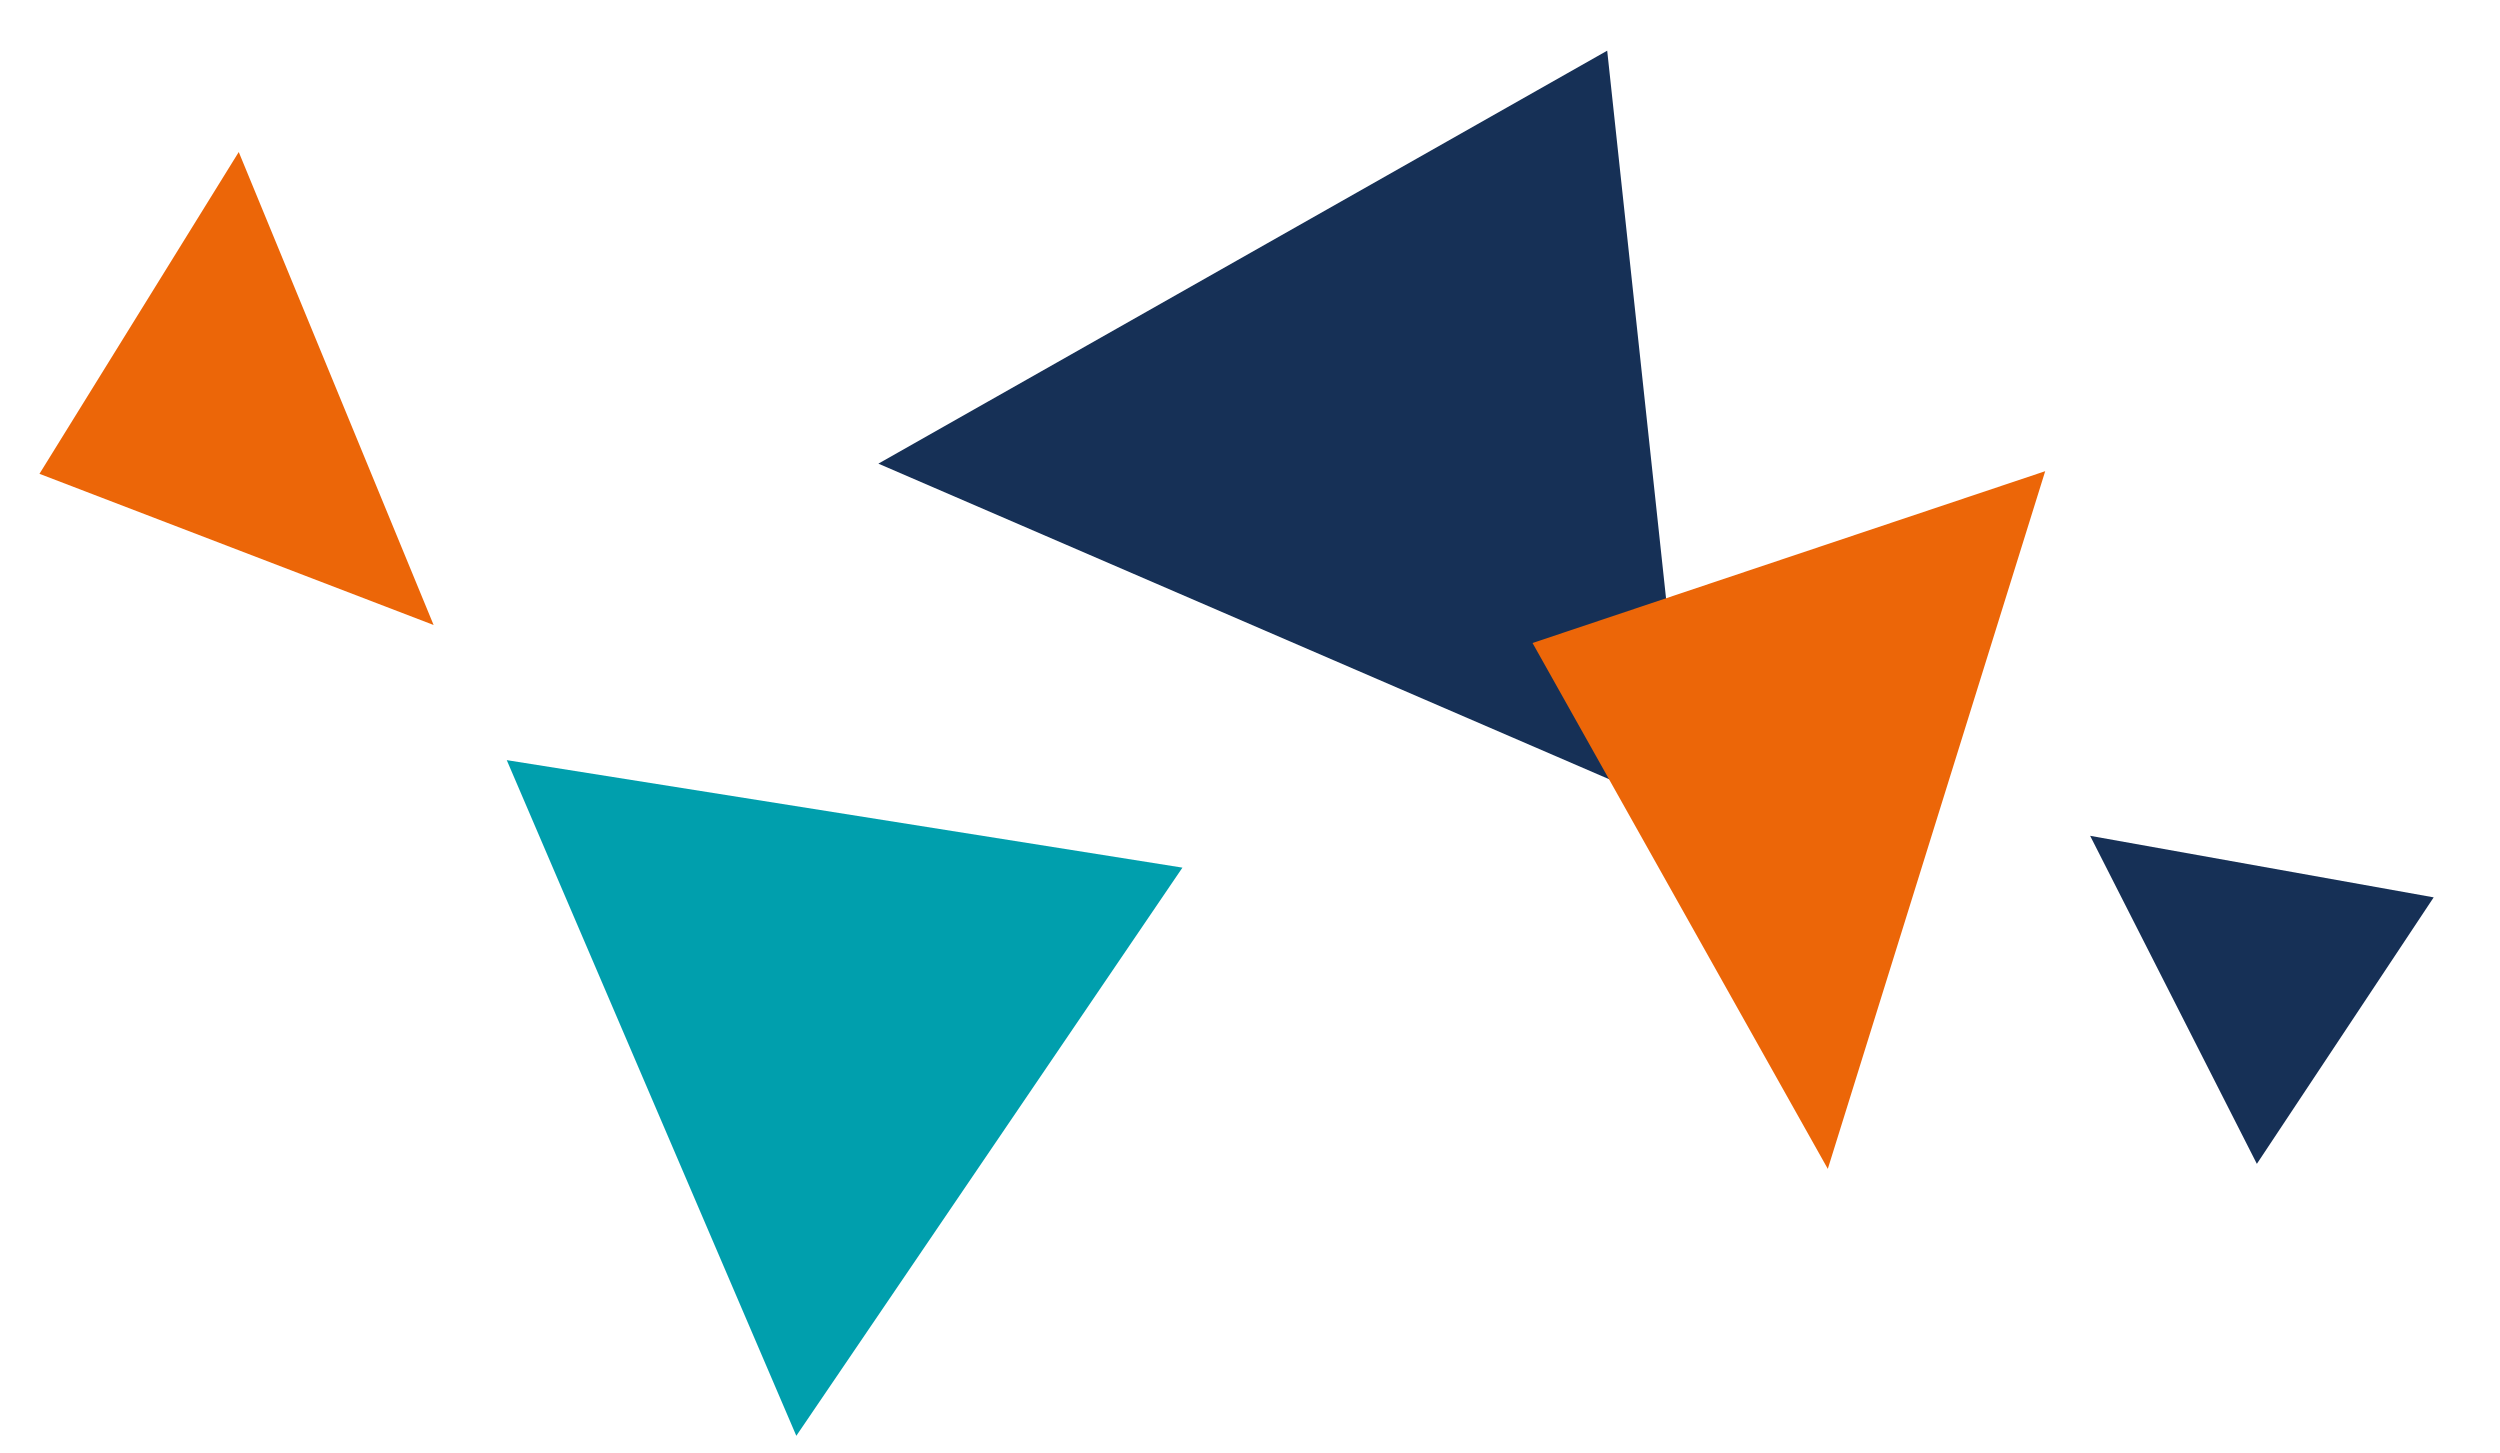
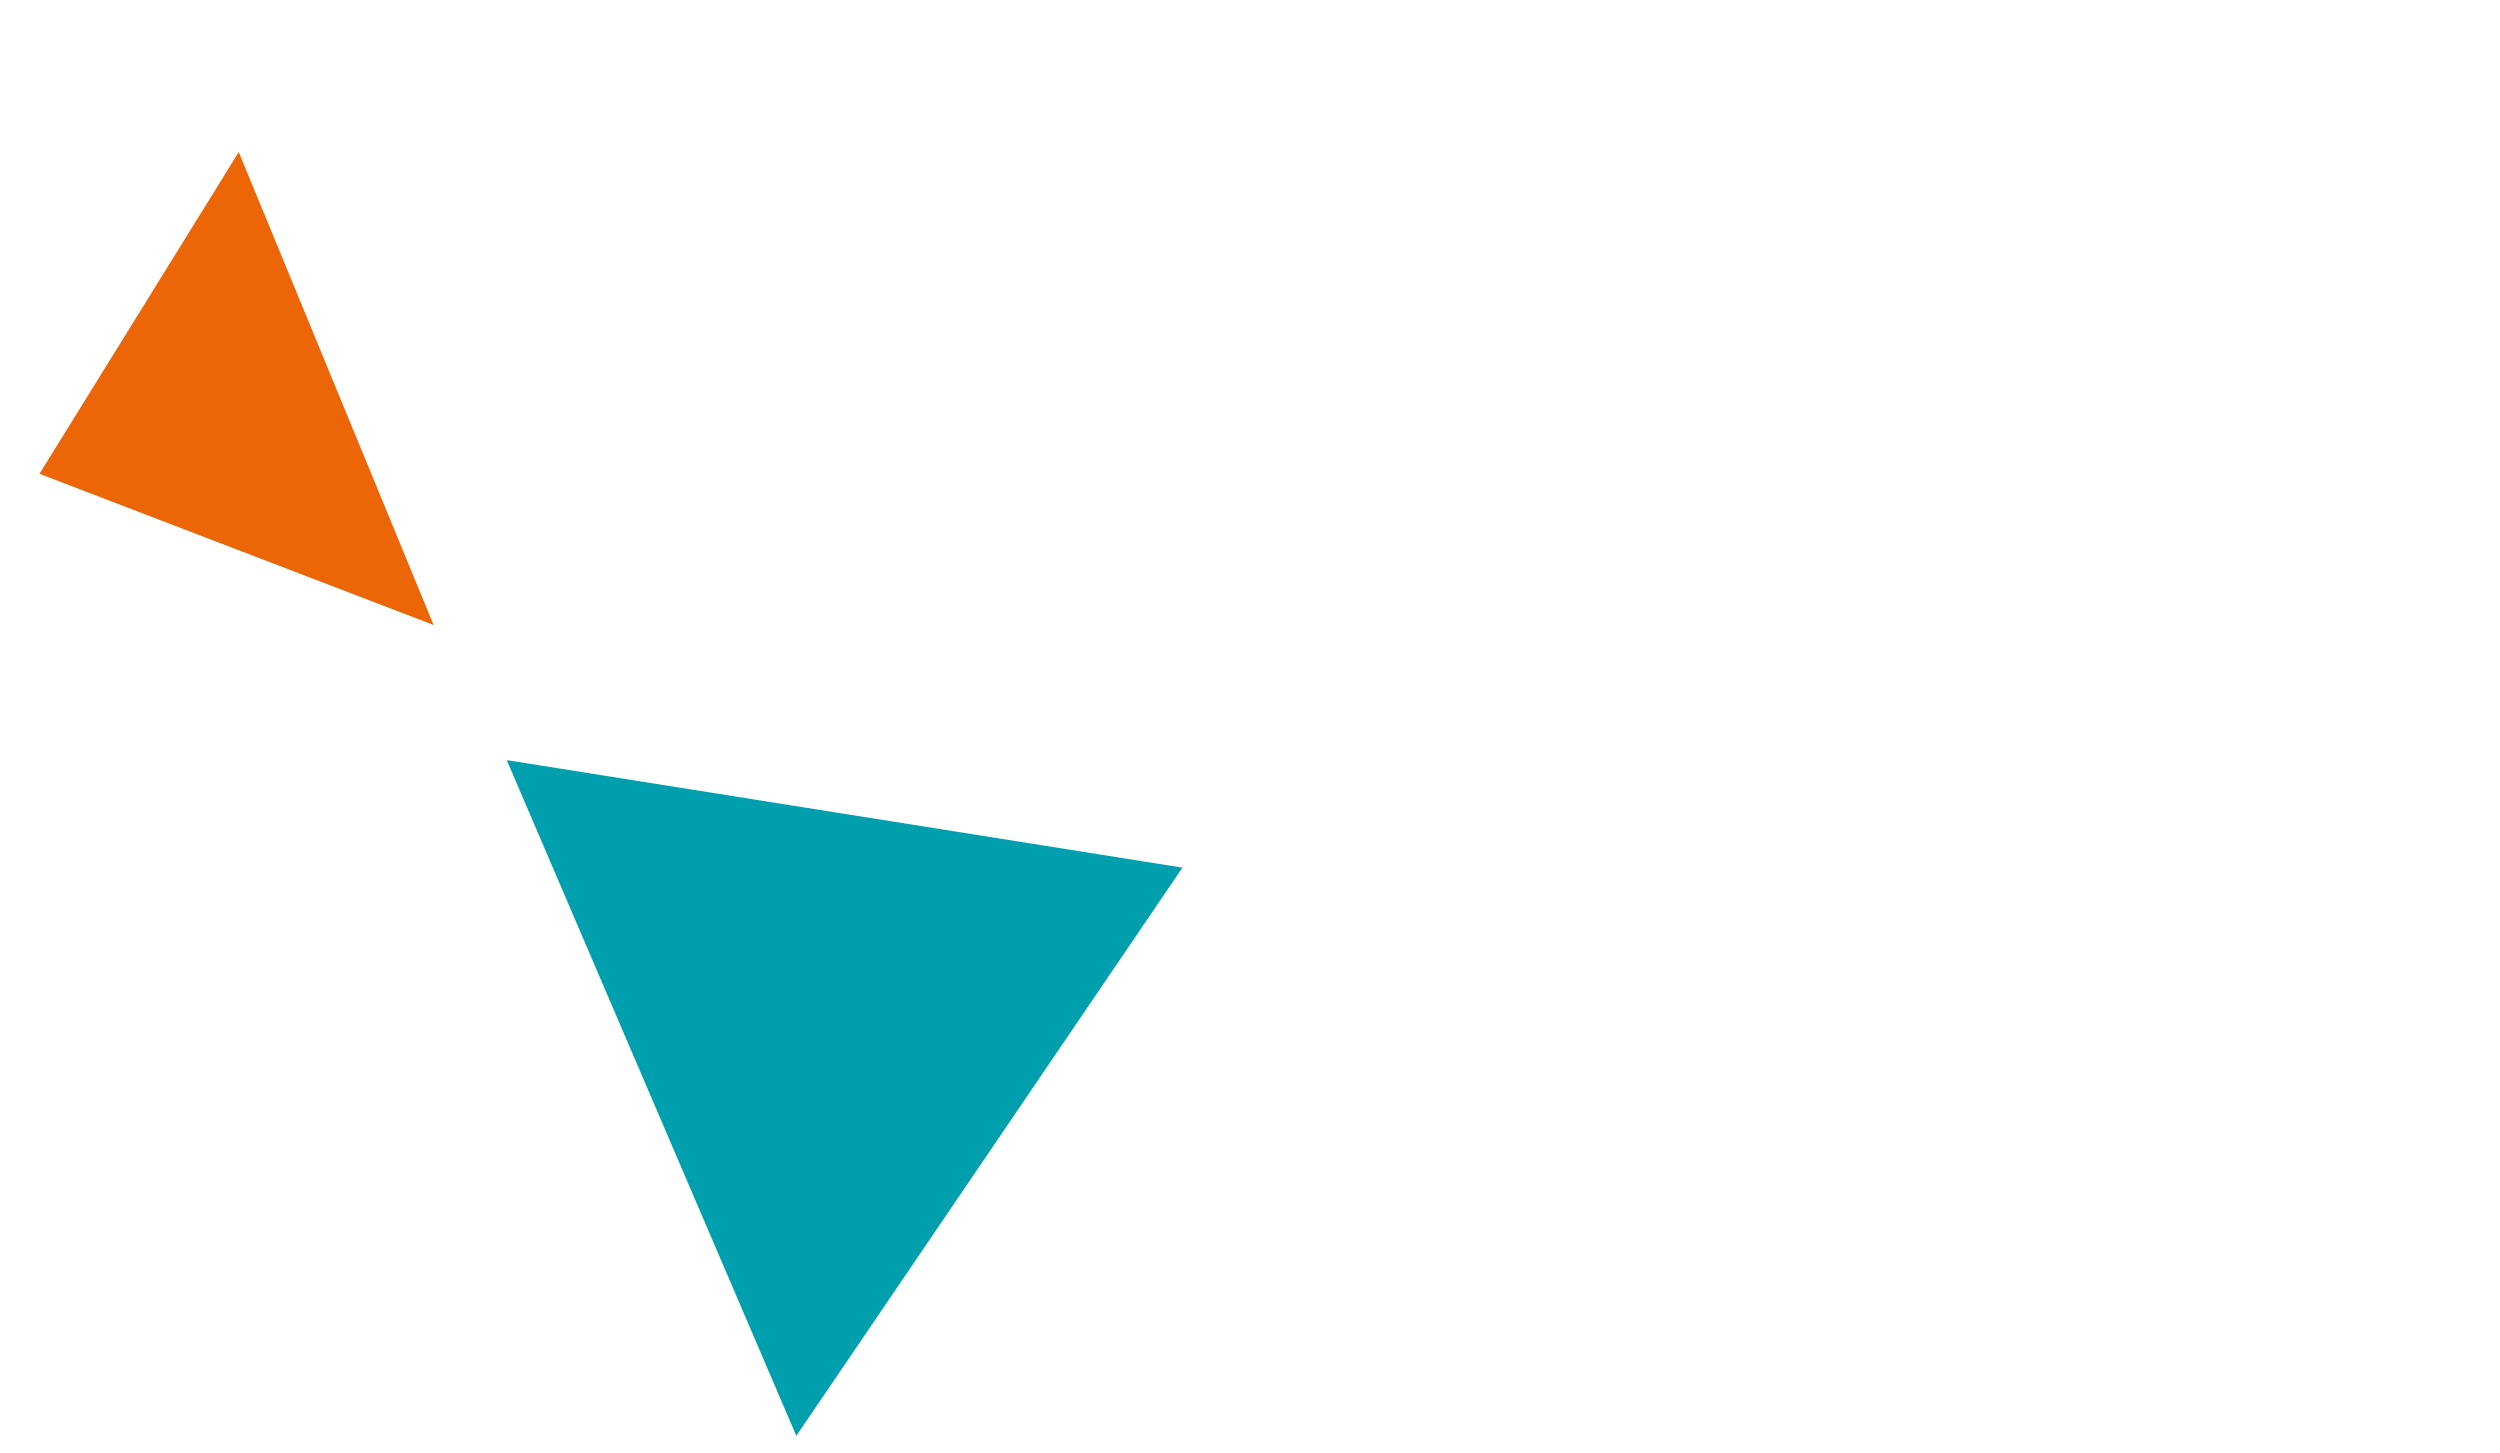
<svg xmlns="http://www.w3.org/2000/svg" width="74" height="43" viewBox="0 0 74 43" fill="none">
-   <path d="M47.573 1.5L26 13.724L50 24.088L47.573 1.5Z" fill="#163056" />
-   <path d="M72.037 26.562L61.868 24.74L66.803 34.45L72.037 26.562Z" fill="#163056" />
-   <path d="M60.538 13.947L45.363 19.033L54.103 34.599L60.538 13.947Z" fill="#EC6608" />
+   <path d="M72.037 26.562L61.868 24.74L72.037 26.562Z" fill="#163056" />
  <path d="M7.067 4.5L1.168 14.025L12.835 18.5L7.067 4.5Z" fill="#EC6608" />
  <path d="M23.571 42.5L15 22.5L35 25.682L23.571 42.5Z" fill="#009FAD" />
</svg>